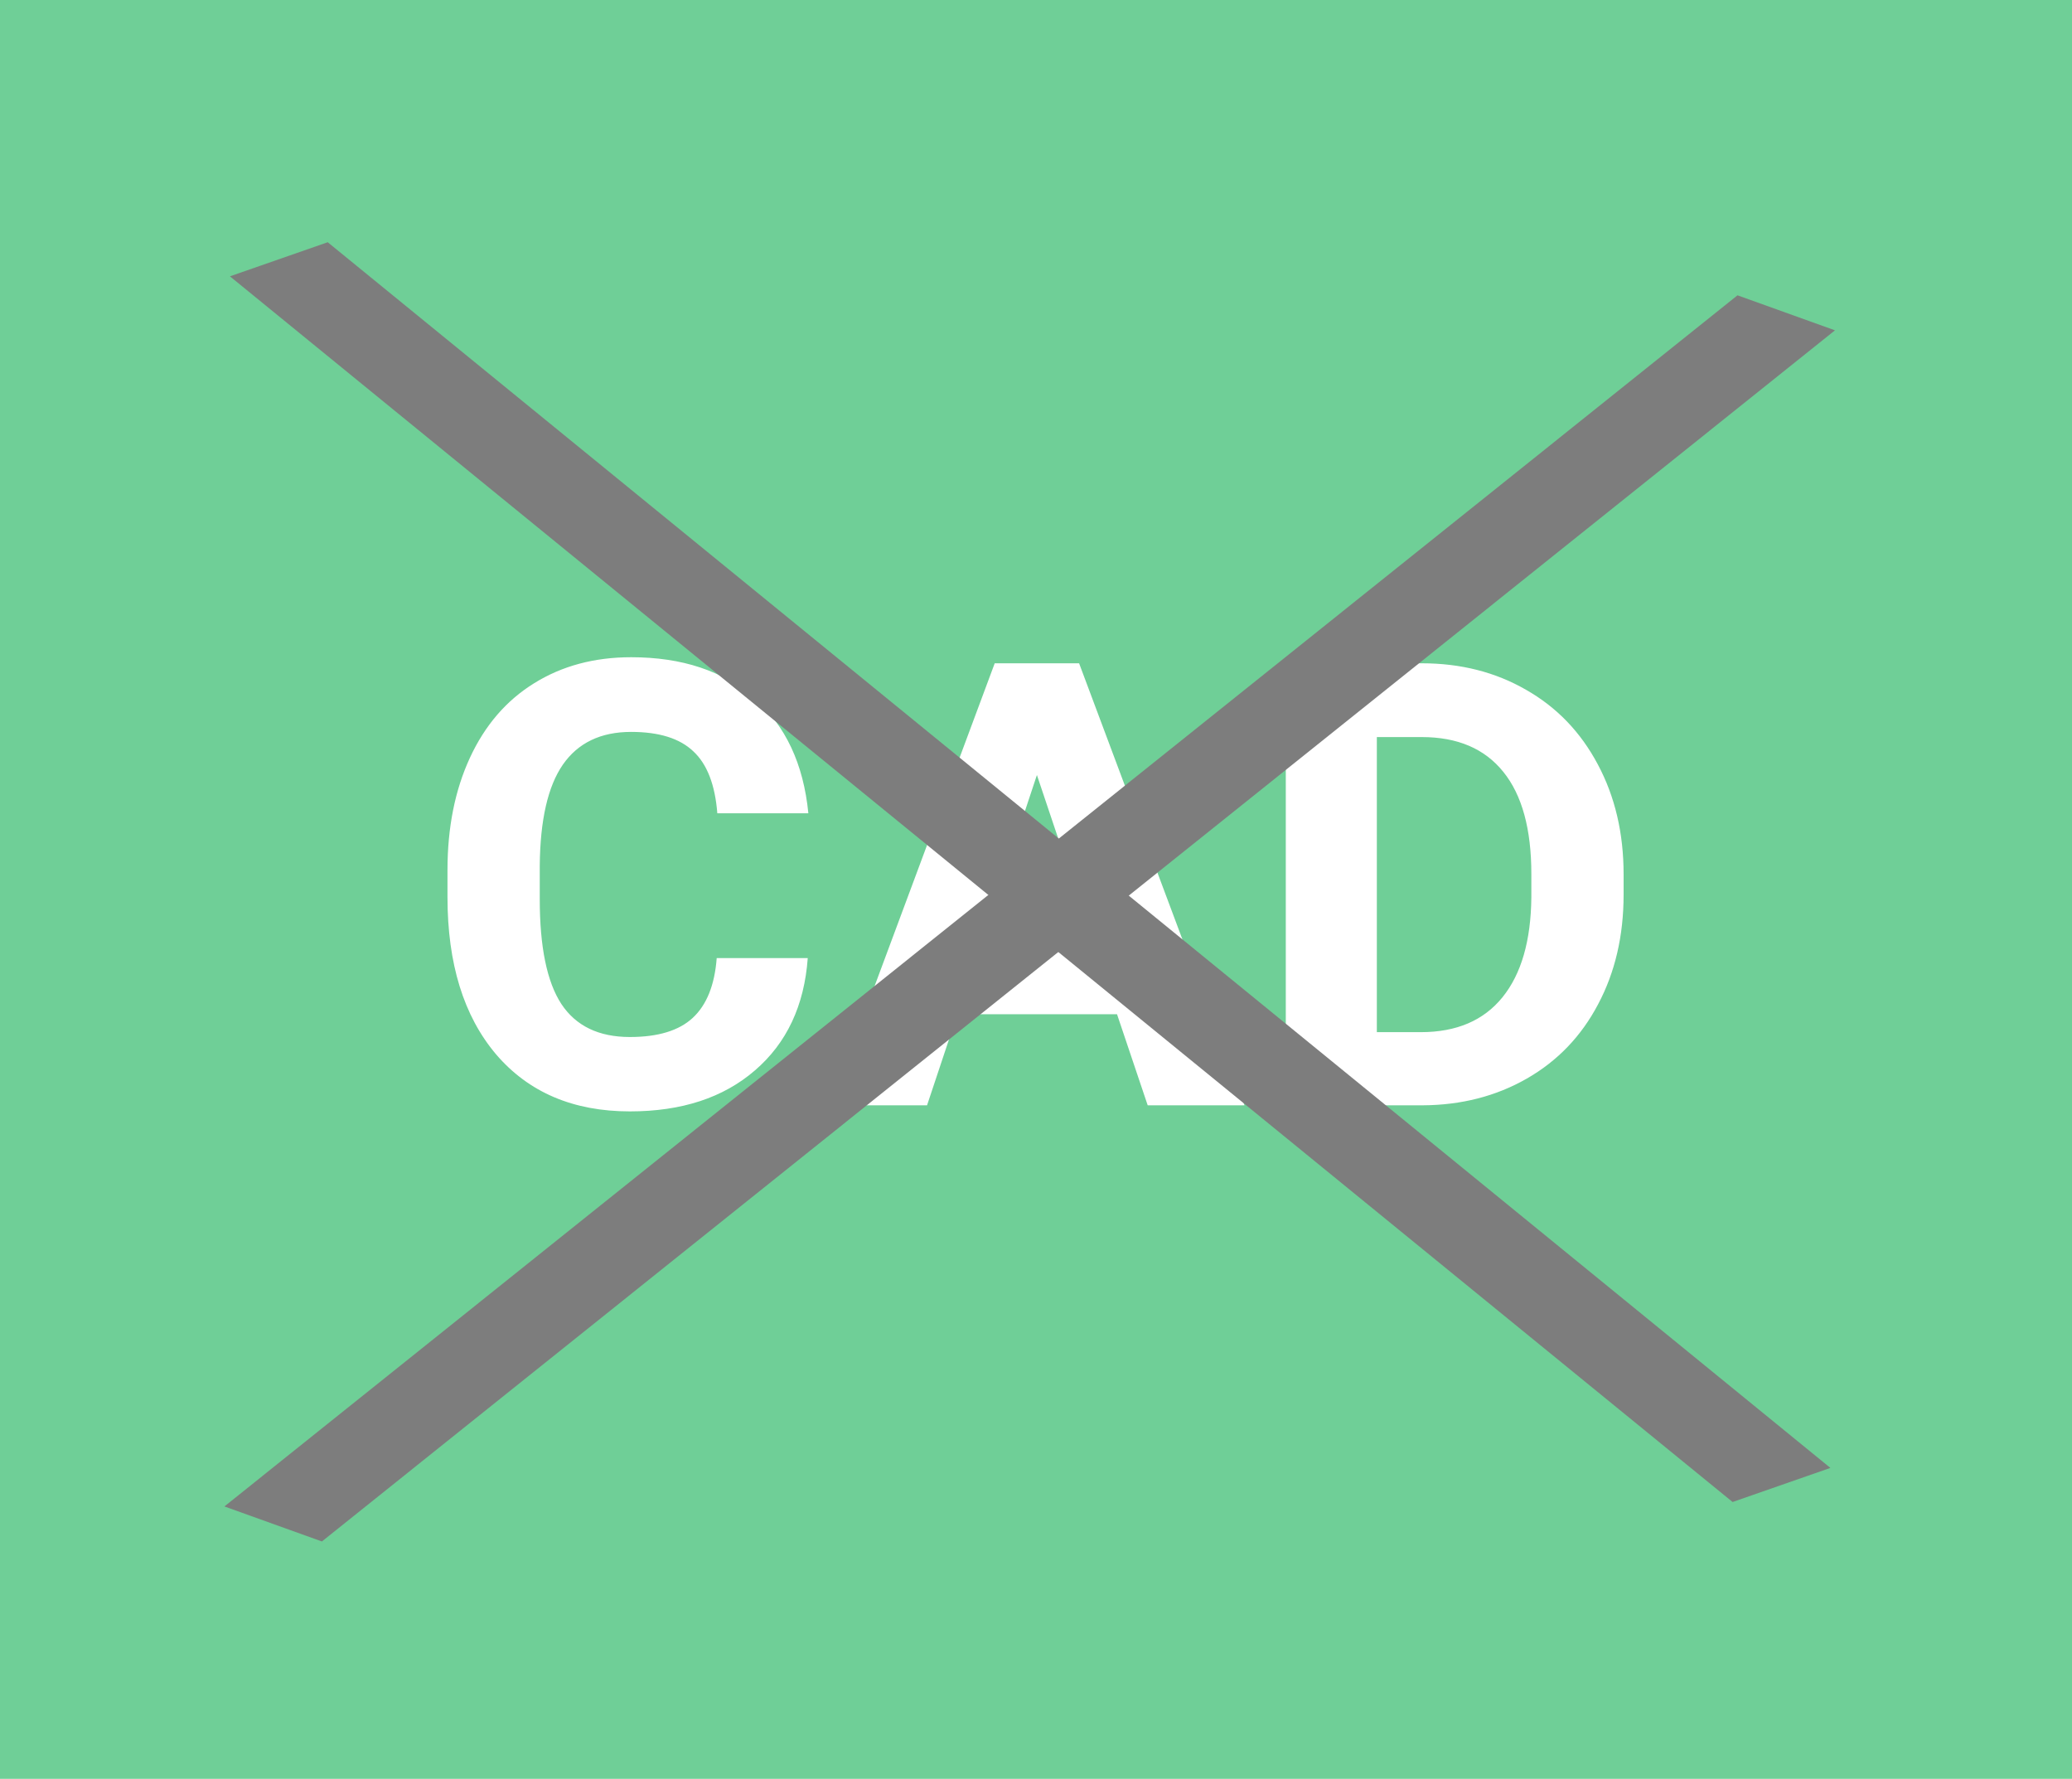
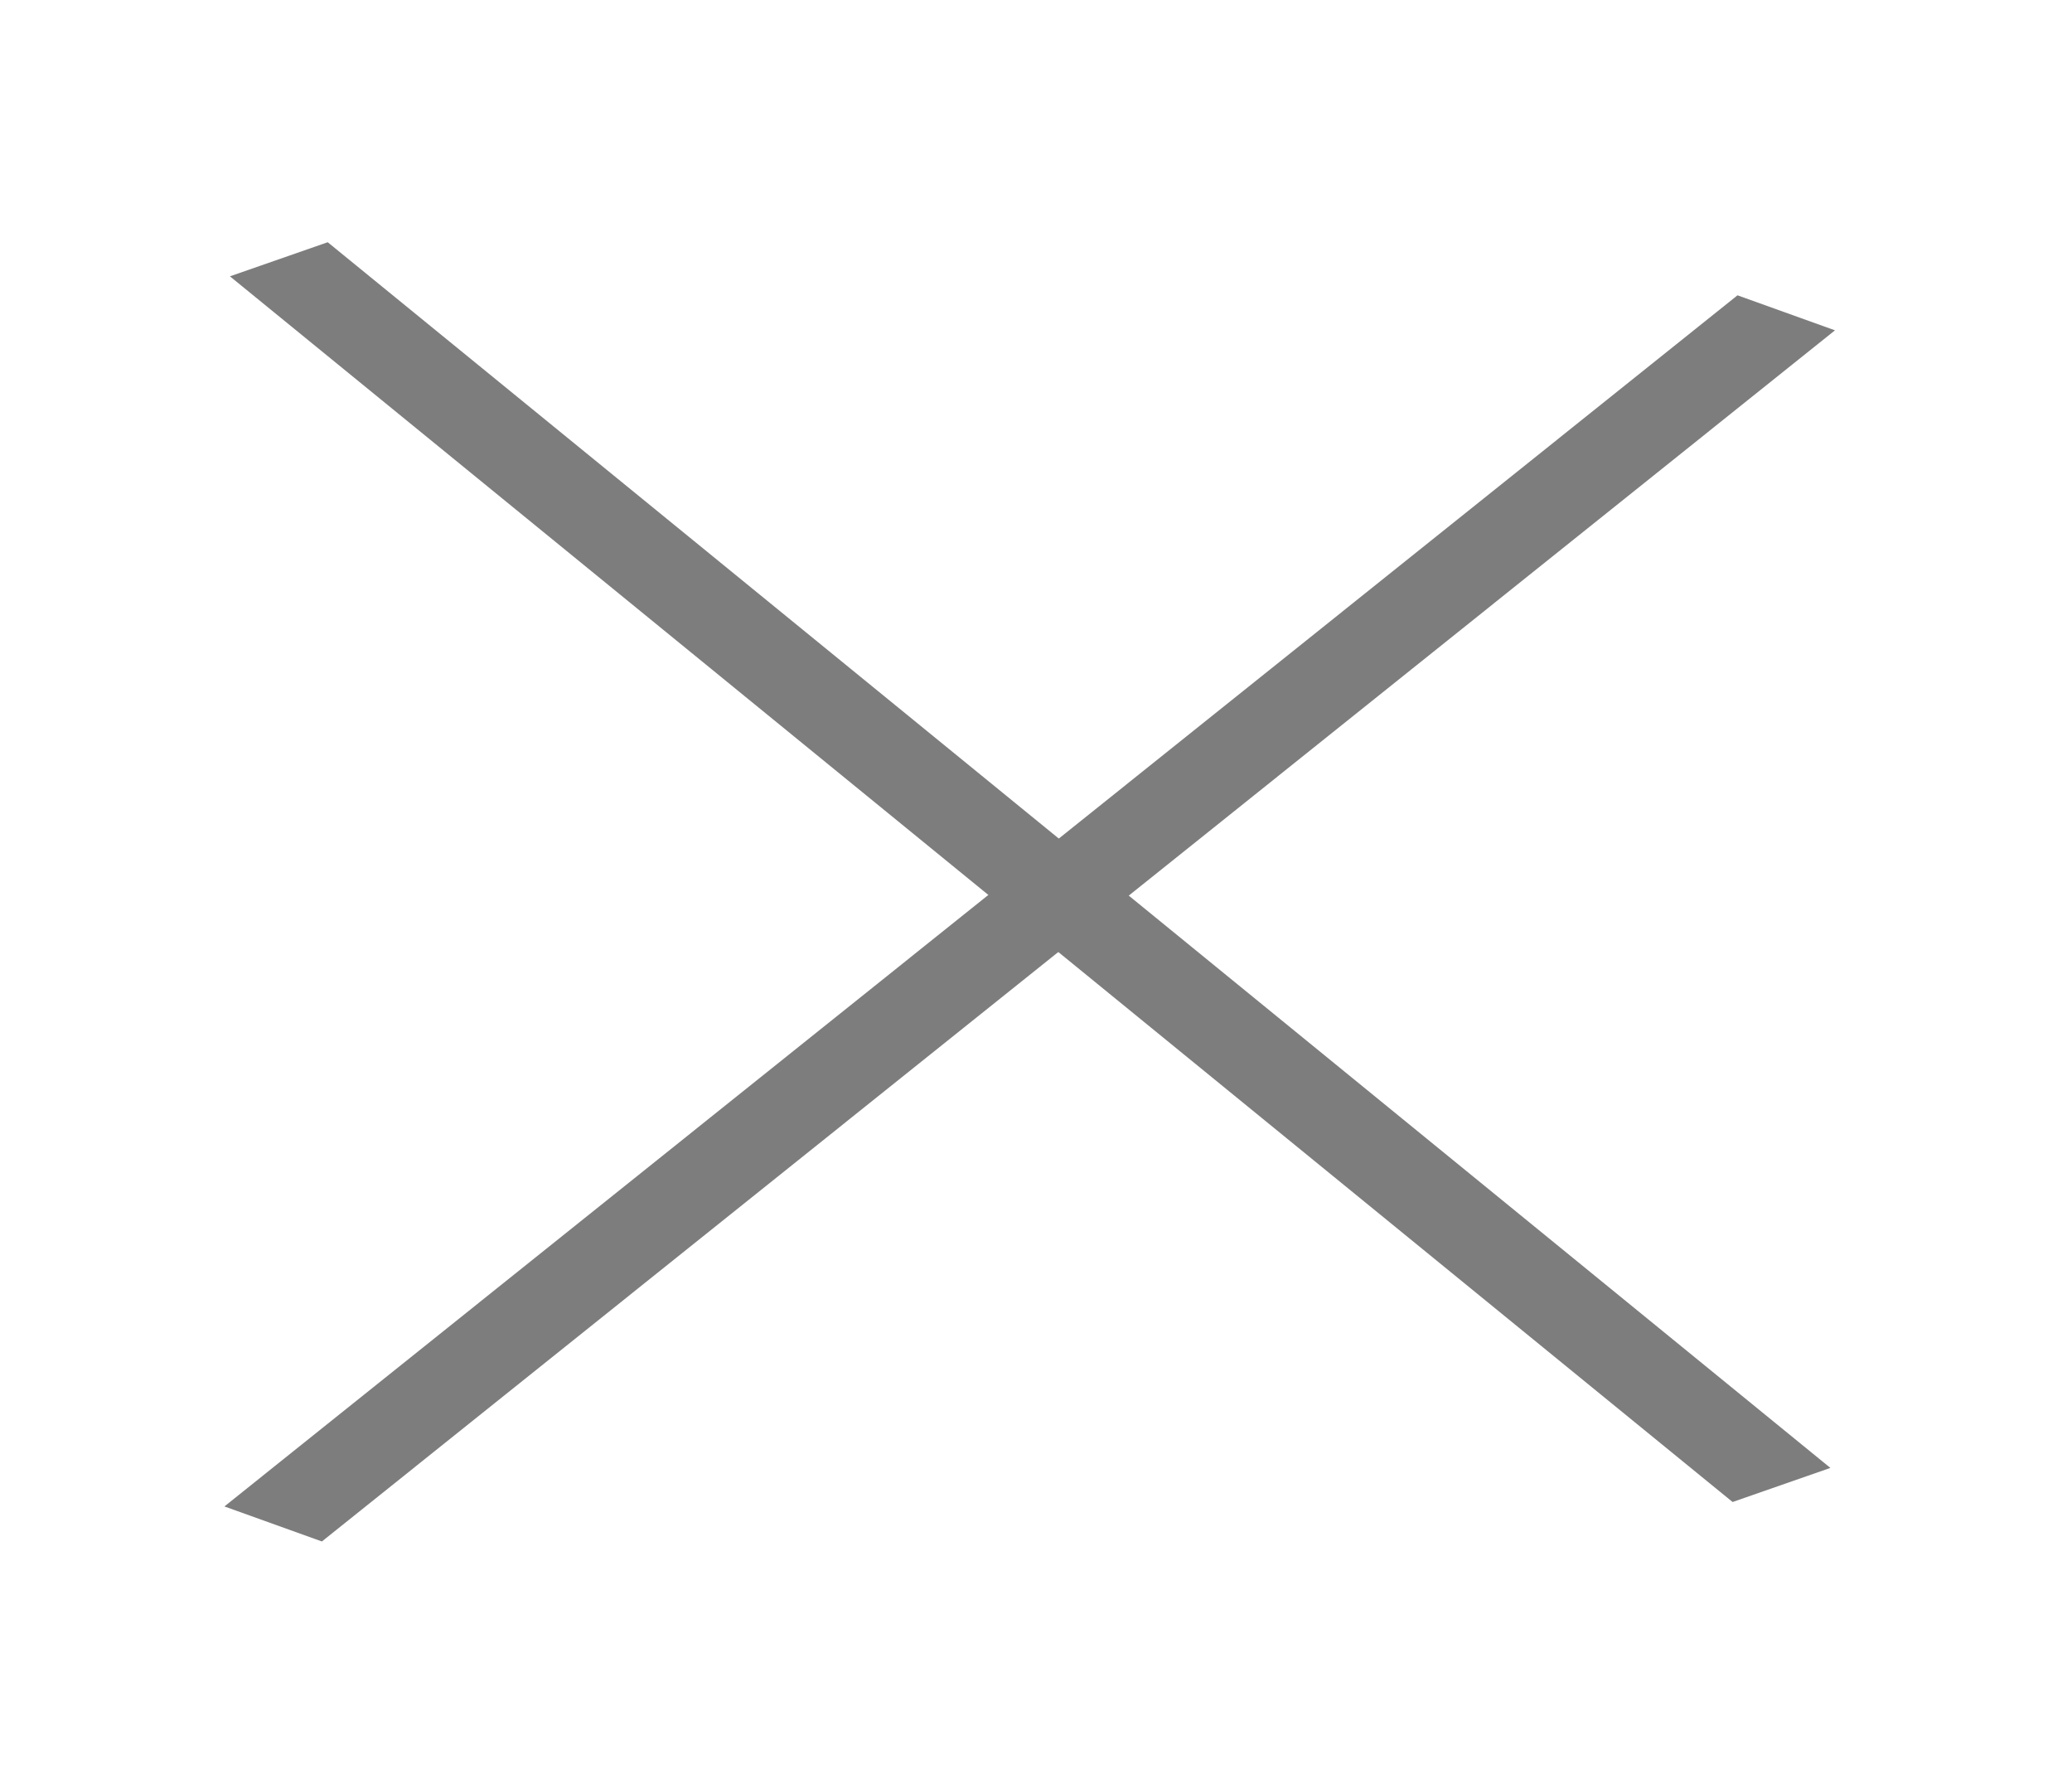
<svg xmlns="http://www.w3.org/2000/svg" width="120" height="103" viewBox="0 0 120 103" fill="none">
-   <rect width="120" height="103" fill="#6FCF97" />
-   <path d="M46.781 55.475C46.582 58.228 45.562 60.397 43.723 61.978C41.895 63.56 39.48 64.352 36.48 64.352C33.199 64.352 30.615 63.25 28.729 61.047C26.854 58.832 25.916 55.797 25.916 51.941V50.377C25.916 47.916 26.35 45.748 27.217 43.873C28.084 41.998 29.32 40.562 30.926 39.566C32.543 38.559 34.418 38.055 36.551 38.055C39.504 38.055 41.883 38.846 43.688 40.428C45.492 42.01 46.535 44.23 46.816 47.09H41.543C41.414 45.438 40.951 44.242 40.154 43.504C39.369 42.754 38.168 42.379 36.551 42.379C34.793 42.379 33.475 43.012 32.596 44.277C31.729 45.531 31.283 47.482 31.26 50.131V52.065C31.26 54.83 31.676 56.852 32.508 58.129C33.352 59.406 34.676 60.045 36.48 60.045C38.109 60.045 39.322 59.676 40.119 58.938C40.928 58.188 41.391 57.033 41.508 55.475H46.781ZM64.693 58.727H55.447L53.69 64H48.082L57.609 38.406H62.496L72.076 64H66.469L64.693 58.727ZM56.871 54.455H63.27L60.053 44.875L56.871 54.455ZM74.467 64V38.406H82.342C84.592 38.406 86.602 38.916 88.371 39.935C90.152 40.943 91.541 42.385 92.537 44.26C93.533 46.123 94.031 48.244 94.031 50.623V51.801C94.031 54.18 93.539 56.295 92.555 58.147C91.582 59.998 90.205 61.434 88.424 62.453C86.643 63.473 84.633 63.988 82.394 64H74.467ZM79.74 42.678V59.764H82.289C84.352 59.764 85.928 59.09 87.018 57.742C88.107 56.395 88.664 54.467 88.688 51.959V50.605C88.688 48.004 88.148 46.035 87.07 44.699C85.992 43.352 84.416 42.678 82.342 42.678H79.74Z" fill="white" />
  <line y1="-3" x2="112.203" y2="-3" transform="matrix(-0.781 0.625 -0.941 -0.338 100.627 17.099)" stroke="#7D7D7D" stroke-width="6" />
  <line y1="-3" x2="112.293" y2="-3" transform="matrix(0.775 0.632 -0.944 0.329 13.316 16)" stroke="#7D7D7D" stroke-width="6" />
</svg>